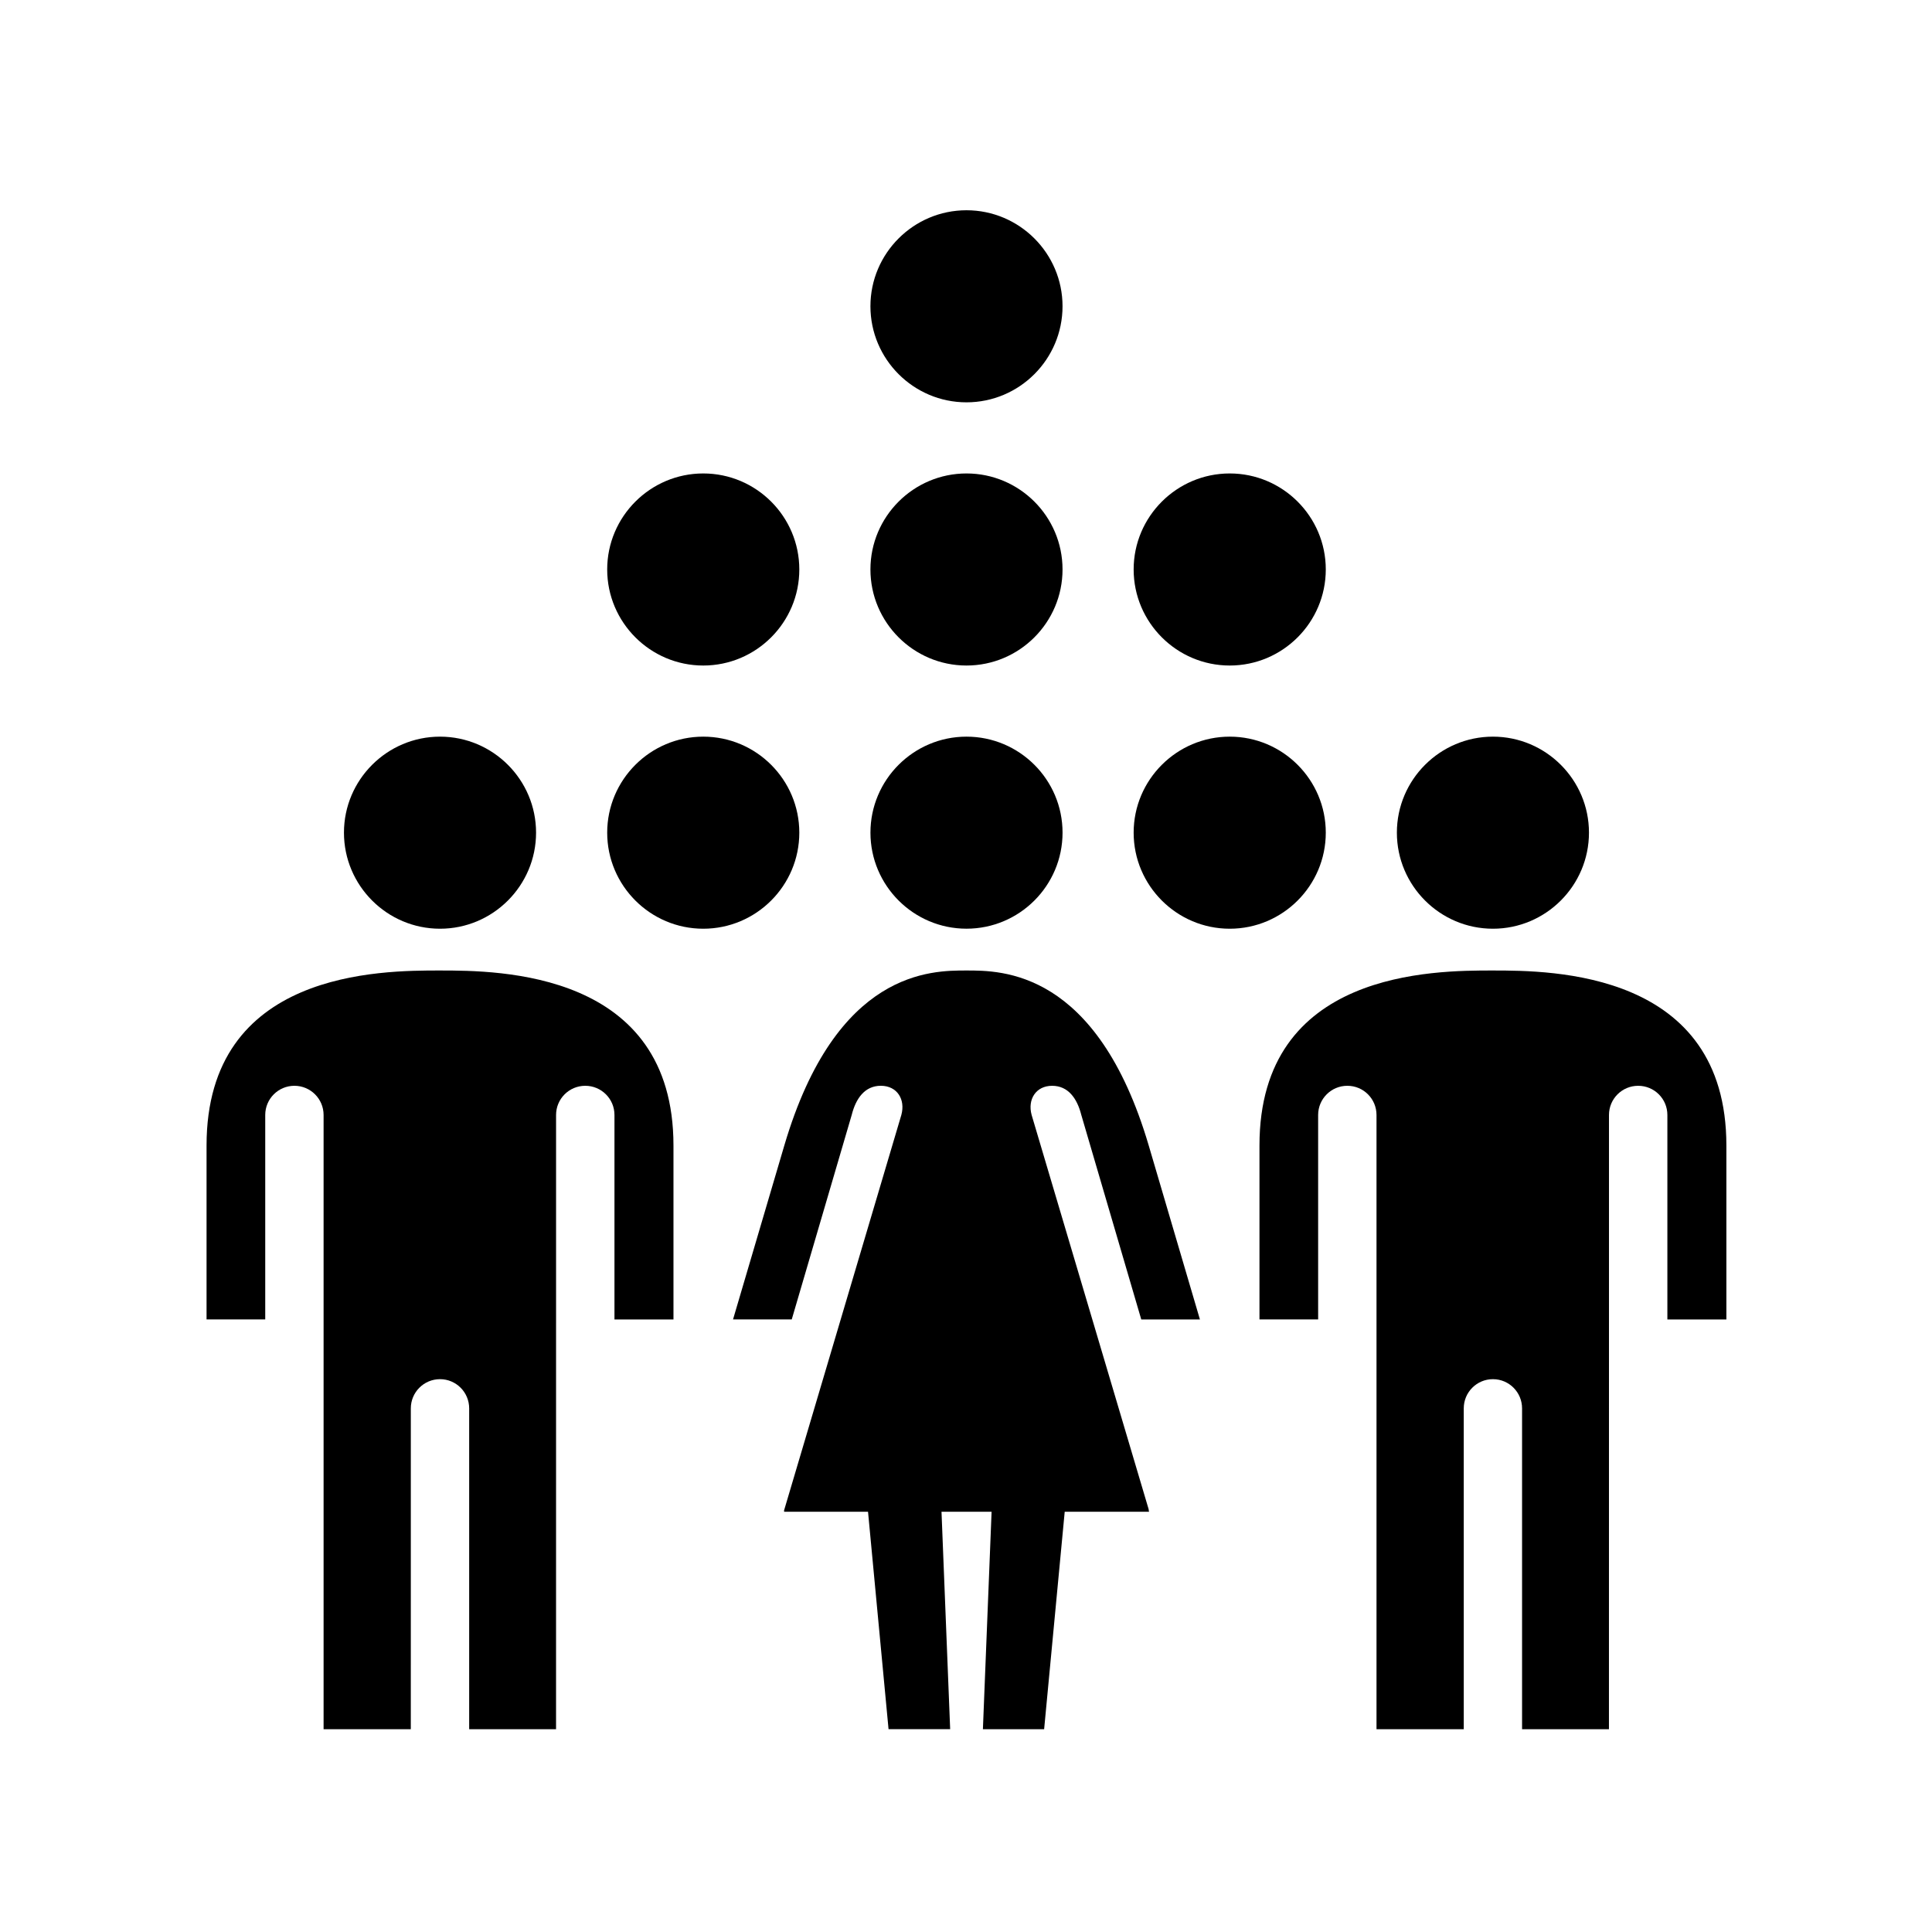
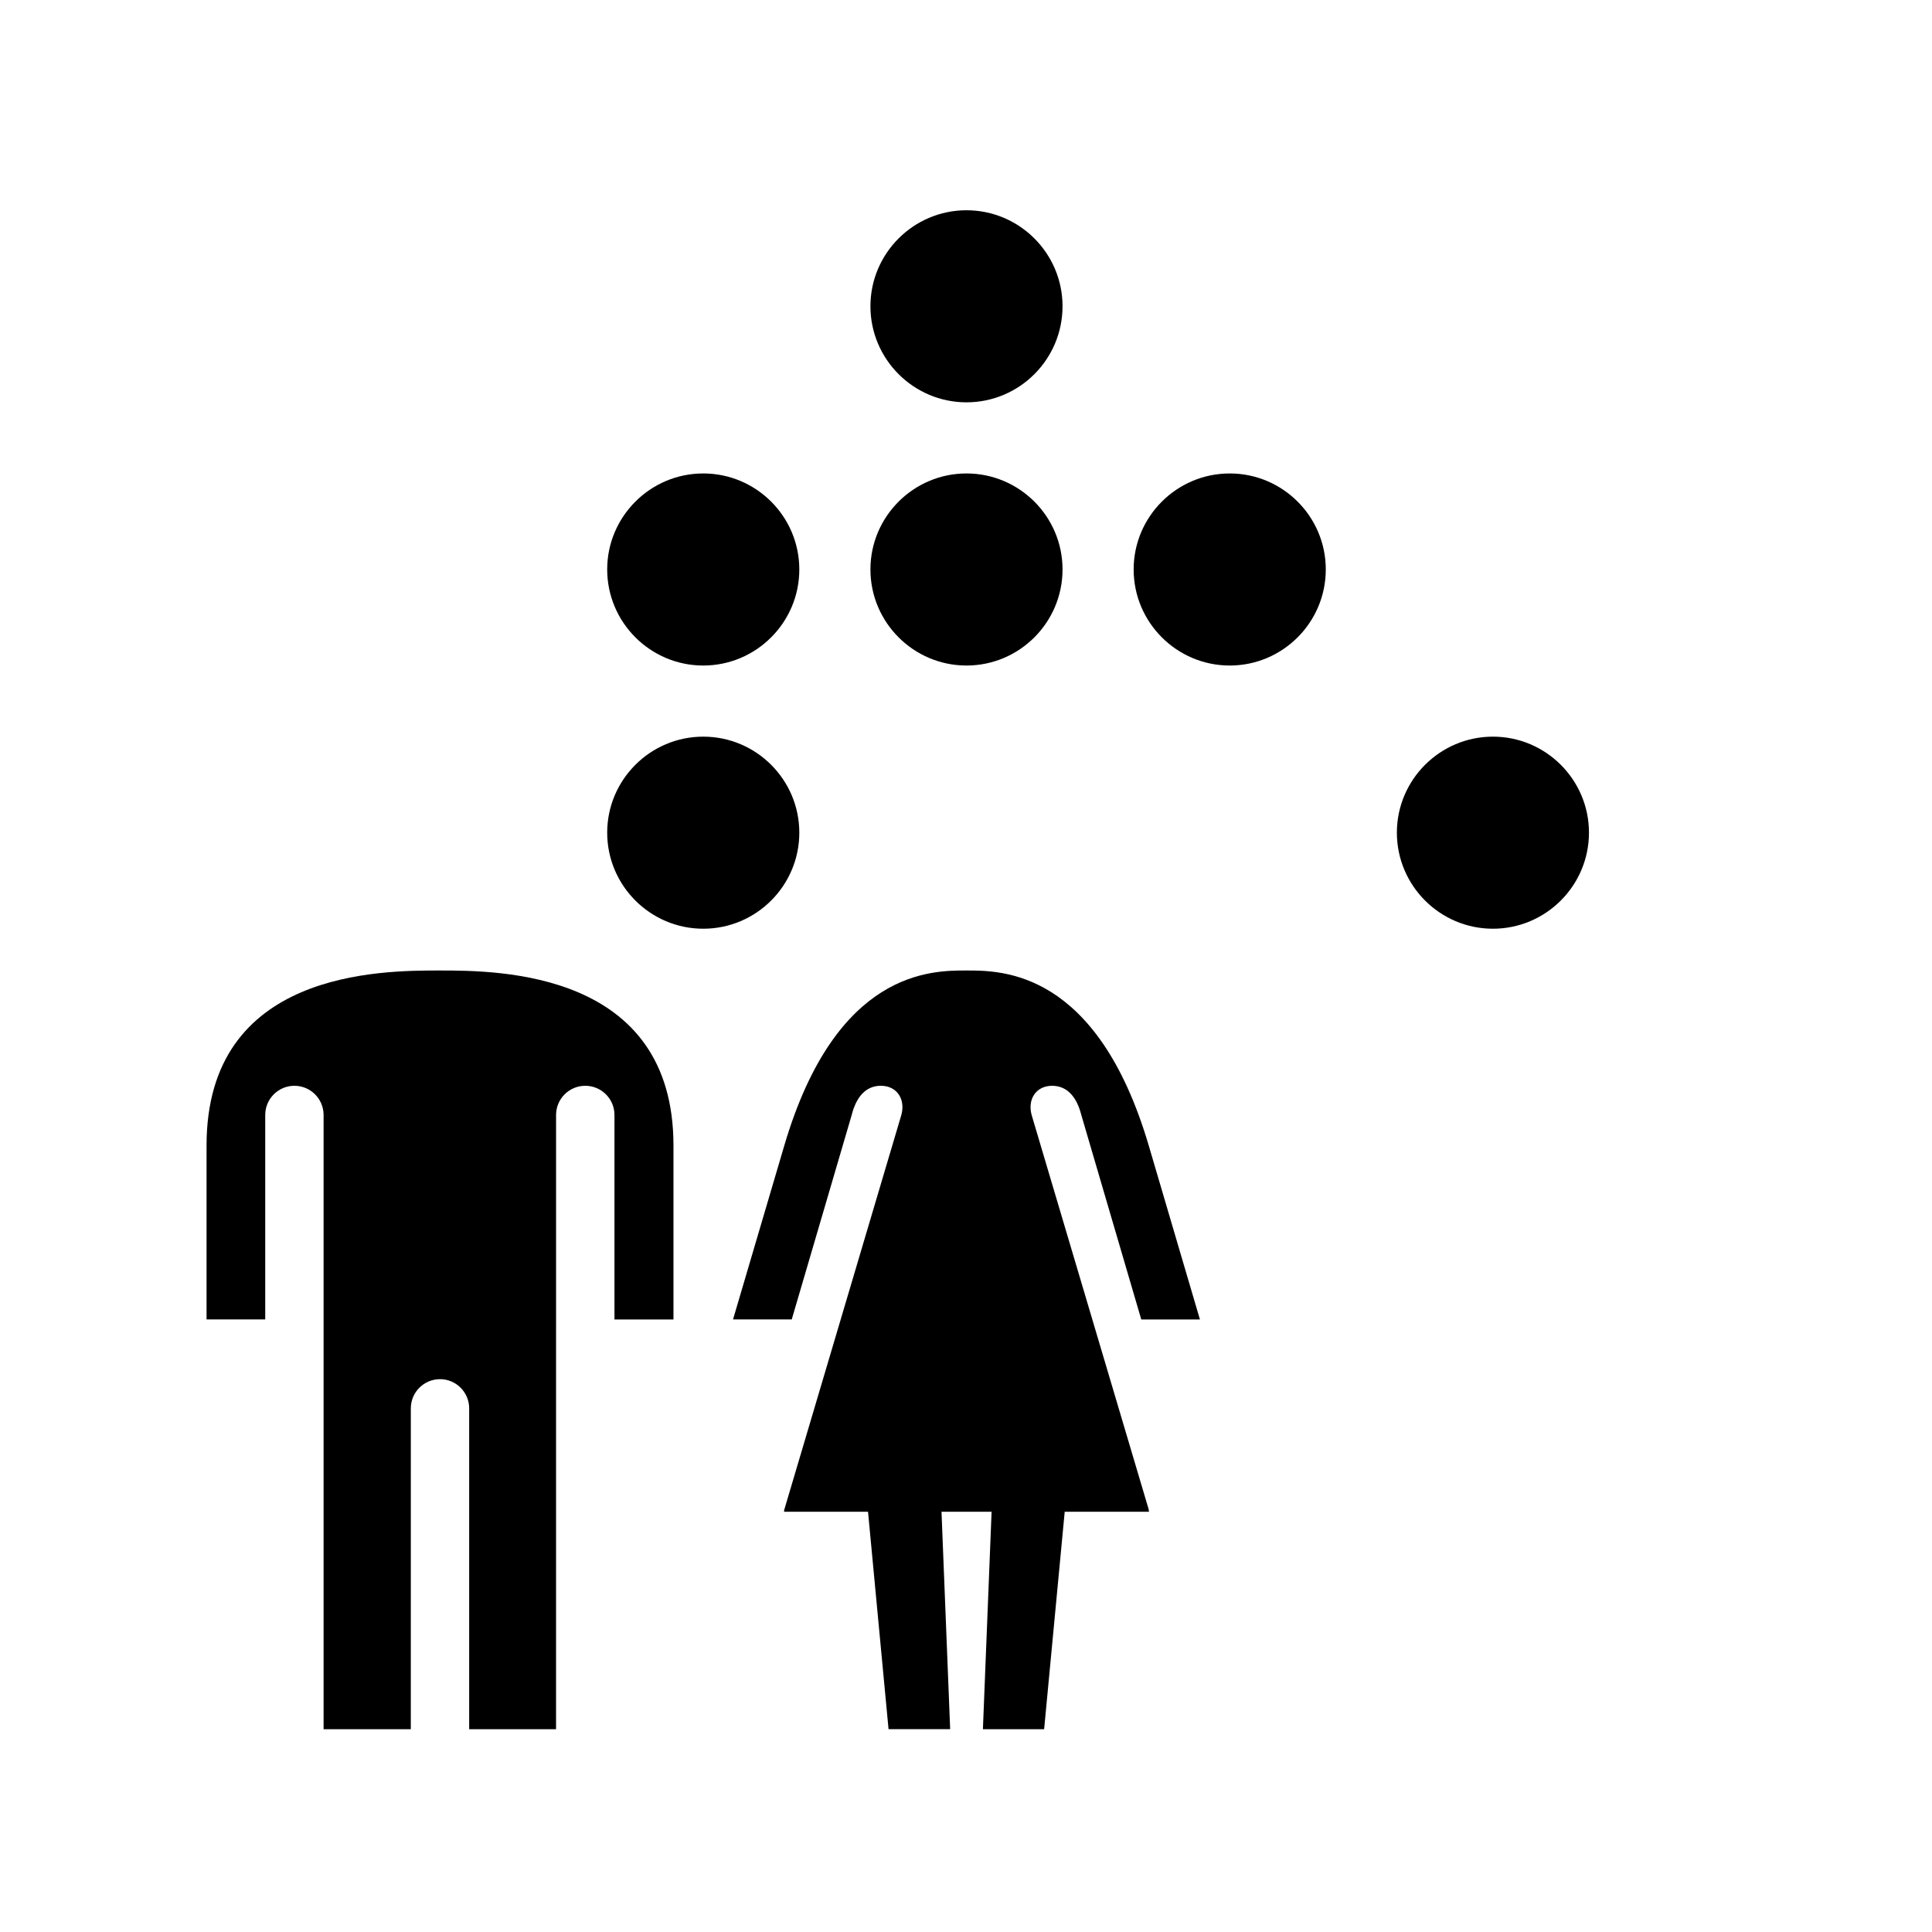
<svg xmlns="http://www.w3.org/2000/svg" fill="#000000" width="800px" height="800px" version="1.1" viewBox="144 144 512 512">
  <g>
-     <path d="m400.13 339.22c-14.031 0-25.453 11.418-25.453 25.441 0 14.031 11.422 25.453 25.453 25.453 14.047 0 25.457-11.422 25.457-25.453 0.004-14.027-11.414-25.441-25.457-25.441z" />
    <path d="m417.39 439.47c-1.125-4.137 1.152-7.723 5.43-7.723 4.266 0 6.629 3.356 7.734 7.723l15.891 54.199 15.547 0.004-13.566-46.09c-13.75-46.621-39.125-46.391-48.297-46.391h-0.004c-9.168 0-34.531-0.23-48.281 46.391l-13.586 46.082h15.559l15.895-54.199c1.098-4.367 3.461-7.723 7.723-7.723 4.281 0 6.559 3.586 5.43 7.723l-31.109 104.9h0.074l-0.074 0.266h22.277l5.438 57.621h16.328l-2.293-57.617h13.27l-2.301 57.621h16.227l5.453-57.621h22.363l-0.195-0.676 0.195 0.406z" />
-     <path d="m260.61 339.22c-14.031 0-25.457 11.422-25.457 25.441 0 14.035 11.426 25.461 25.457 25.461s25.453-11.426 25.453-25.461c0-14.023-11.422-25.441-25.453-25.441z" />
    <path d="m260.61 401.19c-15.633 0-61.871-0.031-61.871 46.387v46.09h15.551v-54.188c0-4.273 3.465-7.734 7.727-7.734 4.281 0 7.738 3.465 7.738 7.734v162.78h23.113l0.004-85.023c0-4.289 3.473-7.742 7.738-7.742s7.727 3.465 7.727 7.742v85.027h23.023l0.004-107.83v-54.953c0-4.273 3.461-7.734 7.734-7.734 4.289 0 7.742 3.465 7.742 7.734v54.191h15.637v-46.082c0-46.23-46.246-46.398-61.867-46.398z" />
    <path d="m539.64 339.22c-14.027 0-25.453 11.422-25.453 25.441 0 14.035 11.426 25.461 25.453 25.461 14.031 0 25.453-11.426 25.453-25.461 0-14.023-11.422-25.441-25.453-25.441z" />
-     <path d="m539.64 401.19c-15.629 0-61.867-0.031-61.867 46.387v46.09h15.547v-54.188c0-4.273 3.465-7.734 7.734-7.734 4.289 0 7.734 3.465 7.734 7.734v162.78h23.125l-0.004-85.023c0-4.289 3.465-7.742 7.727-7.742 4.277 0 7.727 3.465 7.727 7.742v85.027h23.023l0.008-107.83v-54.953c0-4.273 3.465-7.734 7.734-7.734 4.293 0 7.742 3.465 7.742 7.734v54.191h15.637v-46.082c0.004-46.23-46.258-46.398-61.867-46.398z" />
    <path d="m330.37 339.22c-14.031 0-25.457 11.422-25.457 25.441 0 14.035 11.426 25.461 25.457 25.461 14.043 0 25.457-11.426 25.457-25.461-0.004-14.023-11.414-25.441-25.457-25.441z" />
-     <path d="m469.89 339.22c-14.031 0-25.461 11.422-25.461 25.441 0 14.035 11.43 25.461 25.461 25.461 14.043 0 25.457-11.426 25.457-25.461 0-14.023-11.414-25.441-25.457-25.441z" />
    <path d="m400.13 269.47c-14.031 0-25.457 11.422-25.457 25.441 0 14.035 11.426 25.461 25.457 25.461 14.043 0 25.453-11.426 25.453-25.461 0-14.027-11.418-25.441-25.453-25.441z" />
    <path d="m330.37 269.47c-14.031 0-25.457 11.422-25.457 25.441 0 14.035 11.426 25.461 25.457 25.461 14.043 0 25.457-11.426 25.457-25.461-0.004-14.027-11.414-25.441-25.457-25.441z" />
    <path d="m469.89 269.47c-14.031 0-25.461 11.422-25.461 25.441 0 14.035 11.43 25.461 25.461 25.461 14.043 0 25.457-11.426 25.457-25.461 0-14.027-11.414-25.441-25.457-25.441z" />
    <path d="m400.13 199.72c-14.031 0-25.457 11.422-25.457 25.441 0 14.035 11.426 25.461 25.457 25.461 14.043 0 25.453-11.426 25.453-25.461 0-14.02-11.418-25.441-25.453-25.441z" />
  </g>
</svg>